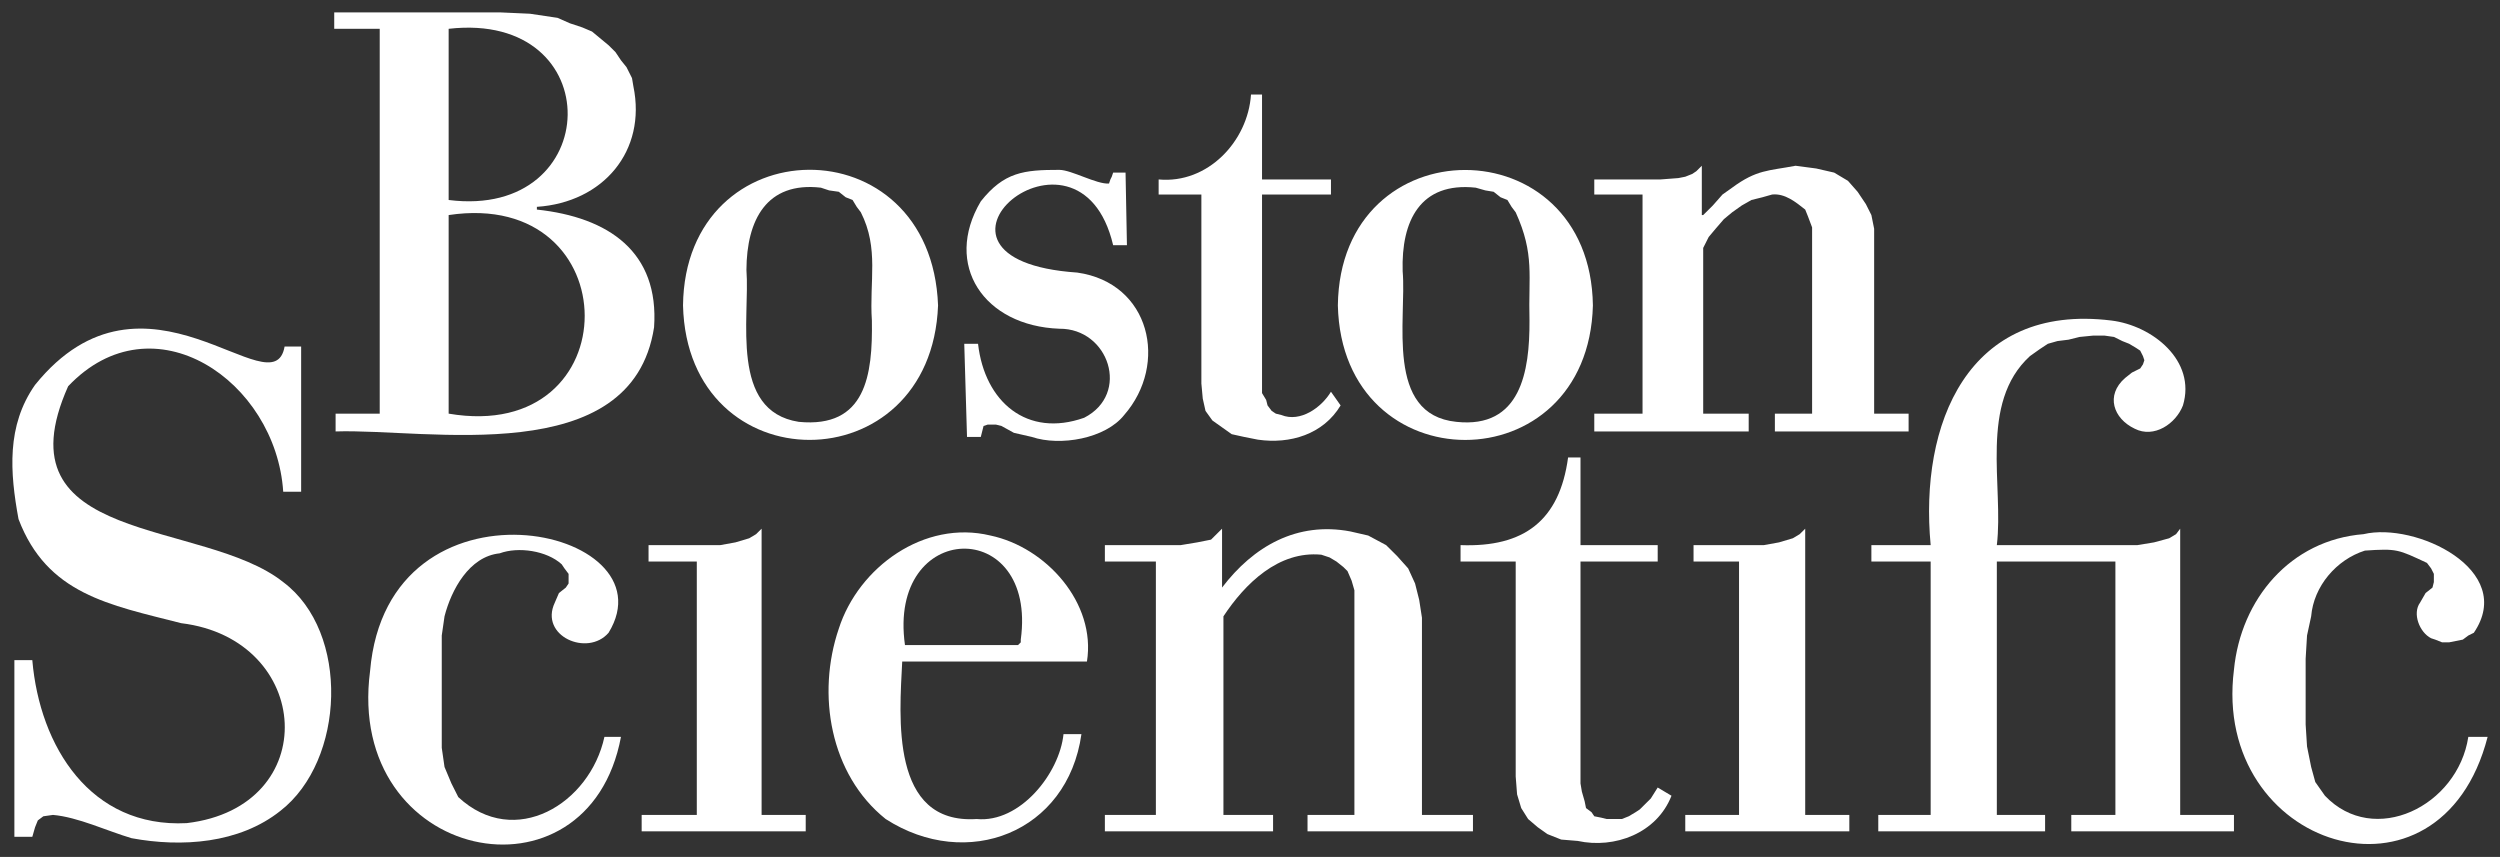
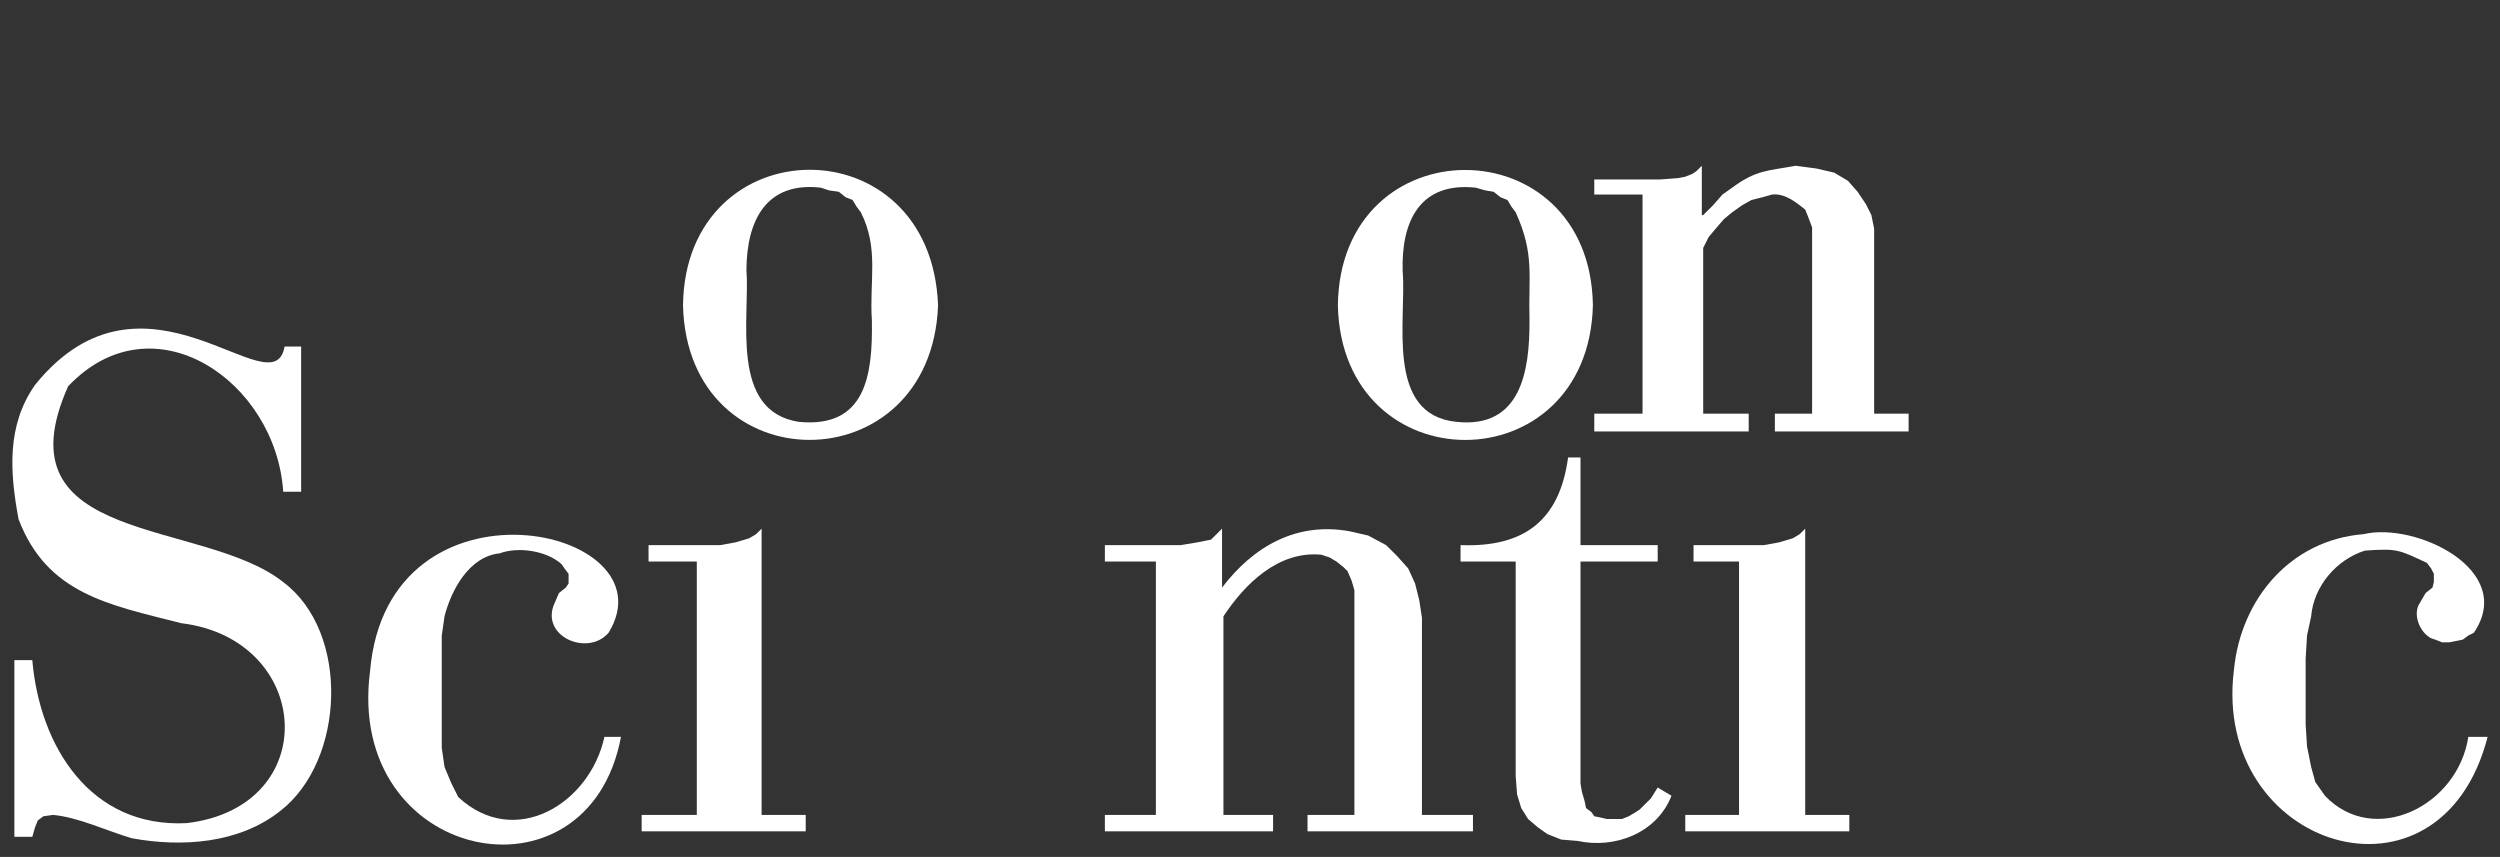
<svg xmlns="http://www.w3.org/2000/svg" width="353" height="121" viewBox="0 0 353 121" fill="none">
  <rect x="0" y="0" width="353" height="121" fill="#333333" stroke="none" />
  <path d="M245.552 115.066H237.96V117.387H261.125V115.066H254.895V74.65L254.117 75.424L253.144 76.004L251.197 76.584L249.056 76.971H239.128V79.291H245.552V115.066Z" fill="white" />
  <path d="M98.388 115.066H90.602V117.387H113.767V115.066H107.538V74.65L106.759 75.424L105.786 76.004L103.839 76.584L101.698 76.971H91.575V79.291H98.388V115.066Z" fill="white" />
-   <path d="M272.61 115.066H265.213V117.386H288.767V115.066H281.953V79.291H298.694V115.066H292.465V117.386H315.435V115.066H307.843V74.65L307.259 75.423L306.286 76.004L304.145 76.584L301.809 76.97H281.953C282.959 68.652 279.374 56.93 286.625 50.284L287.988 49.317L289.156 48.544L290.518 48.157L292.076 47.964L293.633 47.577L295.58 47.384H297.137L298.5 47.577L299.667 48.157L300.641 48.544L301.614 49.124L302.198 49.511L302.587 50.284L302.782 50.864L302.587 51.444L302.198 52.025L301.03 52.605L300.057 53.378C297.26 55.821 298.409 59.102 301.419 60.533C304.145 61.926 307.227 59.844 308.233 57.246C310.137 50.913 303.911 45.959 298.11 45.256C277.801 42.759 271 59.921 272.61 76.97H264.239V79.291H272.61V115.066Z" fill="white" />
  <path d="M25.585 87.993C44.188 90.252 45.691 113.941 26.364 116.226C12.78 116.929 5.607 105.407 4.562 93.214H2.031V118.16H4.562L4.951 116.807L5.341 115.84L6.119 115.259L7.482 115.066C11.012 115.375 15.139 117.341 18.578 118.353C25.637 119.662 33.784 119.124 39.601 114.486C48.724 107.389 49.438 89.253 39.99 82.192C28.668 73.19 -0.463 77.103 9.623 54.539C21.627 41.892 38.968 53.794 39.99 69.429H42.521V48.931H40.185C38.595 58.048 20.489 35.101 4.951 54.345C0.899 60.105 1.405 66.722 2.615 73.296C6.655 83.906 15.405 85.392 25.585 87.993Z" fill="white" />
  <path d="M214.017 109.651L214.212 112.165L214.796 114.099L215.769 115.646L217.131 116.807L218.494 117.773L220.441 118.547L222.777 118.74C227.974 119.875 233.944 117.67 236.014 112.359L234.067 111.198L233.094 112.746L231.536 114.292L230.952 114.679L229.979 115.259L229.006 115.646H226.865L226.086 115.453L225.113 115.259L224.723 114.679L223.945 114.099L223.75 113.132L223.361 111.779L223.166 110.618V79.291H234.067V76.971H223.166V64.594H221.414C220.214 73.499 215.204 77.306 206.23 76.971V79.291H214.017V109.651Z" fill="white" />
  <path d="M184.623 115.066H191.242V83.352L190.852 81.998L190.268 80.645L189.684 80.065L188.711 79.291L187.738 78.711L186.57 78.324C180.535 77.744 175.789 82.414 172.749 87.026V115.066H179.757V117.387H156.008V115.066H163.21V79.291H156.008V76.971H166.714L169.05 76.584L170.024 76.39L170.997 76.197L172.554 74.65V82.965C176.983 77.138 183.128 73.615 190.658 75.037L193.188 75.617L195.719 76.971L197.276 78.517L198.833 80.258L199.807 82.385L200.391 84.706L200.78 87.22V115.066H207.982V117.387H184.623V115.066Z" fill="white" />
  <path d="M85.346 104.043C83.302 113.477 72.703 119.965 64.712 112.552L63.739 110.618L62.766 108.298L62.376 105.59V89.734L62.766 87.026C63.723 83.297 66.24 78.576 70.552 78.131C73.17 77.164 77.193 77.744 79.312 79.678L79.701 80.258L80.285 81.031V82.385L79.896 82.965L78.922 83.739L78.338 85.092C76.119 89.791 82.955 92.795 85.93 89.347C95.144 74.347 54.723 65.7 52.254 94.761C48.721 121.744 83.052 128.731 87.682 104.043H85.346Z" fill="white" />
  <path d="M348.527 104.044C347.032 113.848 335.2 119.633 328.283 112.359L326.92 110.425L326.336 108.298L325.752 105.397L325.557 102.303V93.021L325.752 89.734L326.336 87.026C326.69 82.775 329.905 79.014 333.928 77.744C338.489 77.438 338.603 77.576 342.688 79.484L343.272 80.258L343.661 81.031V82.192L343.466 82.965L342.493 83.739L341.714 85.092C340.595 86.62 341.63 89.289 343.272 90.12L343.856 90.314L344.829 90.701H345.802L347.749 90.314L348.527 89.734L349.306 89.347C355.347 80.468 341.059 73.67 333.733 75.424C323.393 76.245 316.399 84.615 315.435 94.568C312.249 119.749 344.573 130.001 351.253 104.044H348.527Z" fill="white" />
-   <path d="M150.168 103.657C149.6 109.21 144.027 116.23 137.904 115.646C125.647 116.442 127.01 101.175 127.393 93.408H153.477C154.791 85.173 147.728 77.273 139.851 75.617C130.511 73.354 121.225 80.084 118.438 88.767C115.288 98.001 117.186 109.352 125.057 115.646C136.516 123.03 150.739 117.583 152.699 103.657H150.168ZM144.134 90.314V90.7L143.744 91.087H127.782C125.278 73.312 146.515 72.819 144.134 90.314Z" fill="white" />
-   <path d="M63.349 4.067C86.141 1.473 85.369 31.027 63.349 28.239V4.067ZM53.616 58.406H47.387V60.92C60.293 60.479 89.226 66.47 92.354 46.223C93.097 35.559 85.94 30.676 75.808 29.593V29.206C85.194 28.578 91.319 21.303 89.434 12.189L89.239 11.029L88.461 9.482L87.682 8.515L86.903 7.354L85.93 6.388L83.594 4.454L82.231 3.874L80.48 3.294L78.728 2.52L74.834 1.94L70.552 1.746H47.193V4.067H53.616V58.406ZM63.349 30.366C88.918 26.528 89.009 62.78 63.349 58.406V30.366Z" fill="white" />
  <path d="M96.442 43.129C97.062 68.442 131.491 68.442 132.454 43.129C131.5 17.304 96.727 17.871 96.442 43.129ZM123.11 45.257C123.234 52.982 122.257 60.482 112.793 59.566C102.976 58.052 105.912 44.925 105.396 38.102C105.432 31.075 108.225 25.616 115.908 26.499L117.076 26.886L118.438 27.079L119.412 27.852L120.385 28.239L120.969 29.206L121.553 29.98C124.149 35.104 122.734 39.7 123.11 45.257Z" fill="white" />
  <path d="M188.906 43.129C189.506 68.449 224.263 68.452 224.918 43.129C224.561 17.636 189.211 17.613 188.906 43.129ZM215.964 45.256C216.006 52.486 214.711 60.536 205.647 59.566C195.498 58.541 198.642 45.069 198.055 38.295C197.841 31.182 200.537 25.658 208.372 26.499L209.734 26.886L210.902 27.079L211.876 27.852L212.849 28.239L213.433 29.206L214.017 29.98C216.719 35.926 215.788 38.962 215.964 45.256Z" fill="white" />
  <path d="M250.613 58.406H255.869V32.107L255.285 30.56L254.896 29.593C253.569 28.542 252.041 27.279 250.224 27.466L248.861 27.852L247.304 28.239L245.941 29.013L244.579 29.98L243.411 30.947L242.243 32.3L241.269 33.46L240.491 35.007V58.406H246.915V60.92H225.113V58.406H231.926V27.466H225.113V25.338H234.456L236.987 25.145L237.96 24.952L238.933 24.565L239.517 24.178L240.296 23.405V30.366H240.491L241.853 29.013L243.216 27.466L244.579 26.499C248.063 23.933 249.675 24.14 253.533 23.405L256.453 23.791L258.984 24.372L260.93 25.532L262.293 27.079L263.461 28.819L264.239 30.366L264.629 32.3V58.406H269.495V60.92H250.613V58.406Z" fill="white" />
-   <path d="M149.584 46.417C156.559 46.346 159.664 55.622 153.088 58.986C145.042 61.842 139.037 56.775 138.099 48.544H136.153L136.542 61.694H138.488L138.878 60.147L139.462 59.953H140.63L141.408 60.147L143.16 61.114L145.691 61.694C149.694 63.05 156.092 61.939 158.733 58.6C165.014 51.409 162.445 39.952 152.115 38.488C125.56 36.68 152.345 14.116 157.176 34.621H159.123L158.928 24.372H157.176L156.981 24.952L156.787 25.339L156.592 25.919C154.837 26.041 151.317 23.998 149.584 23.985C144.575 23.98 141.778 24.285 138.488 28.433C133.155 37.428 138.943 46.024 149.584 46.417Z" fill="white" />
-   <path d="M187.932 55.312C186.599 57.542 183.598 59.689 180.925 58.599L180.146 58.406L179.562 58.02L178.978 57.246L178.783 56.472L178.199 55.505V27.466H187.932V25.338H178.199V13.349H176.642C176.198 19.976 170.51 25.986 163.6 25.338V27.466H169.634V54.152L169.829 56.279L170.218 58.02L171.192 59.373L173.917 61.307L175.669 61.694L177.615 62.08C182.154 62.738 186.836 61.339 189.295 57.246L187.932 55.312Z" fill="white" />
</svg>